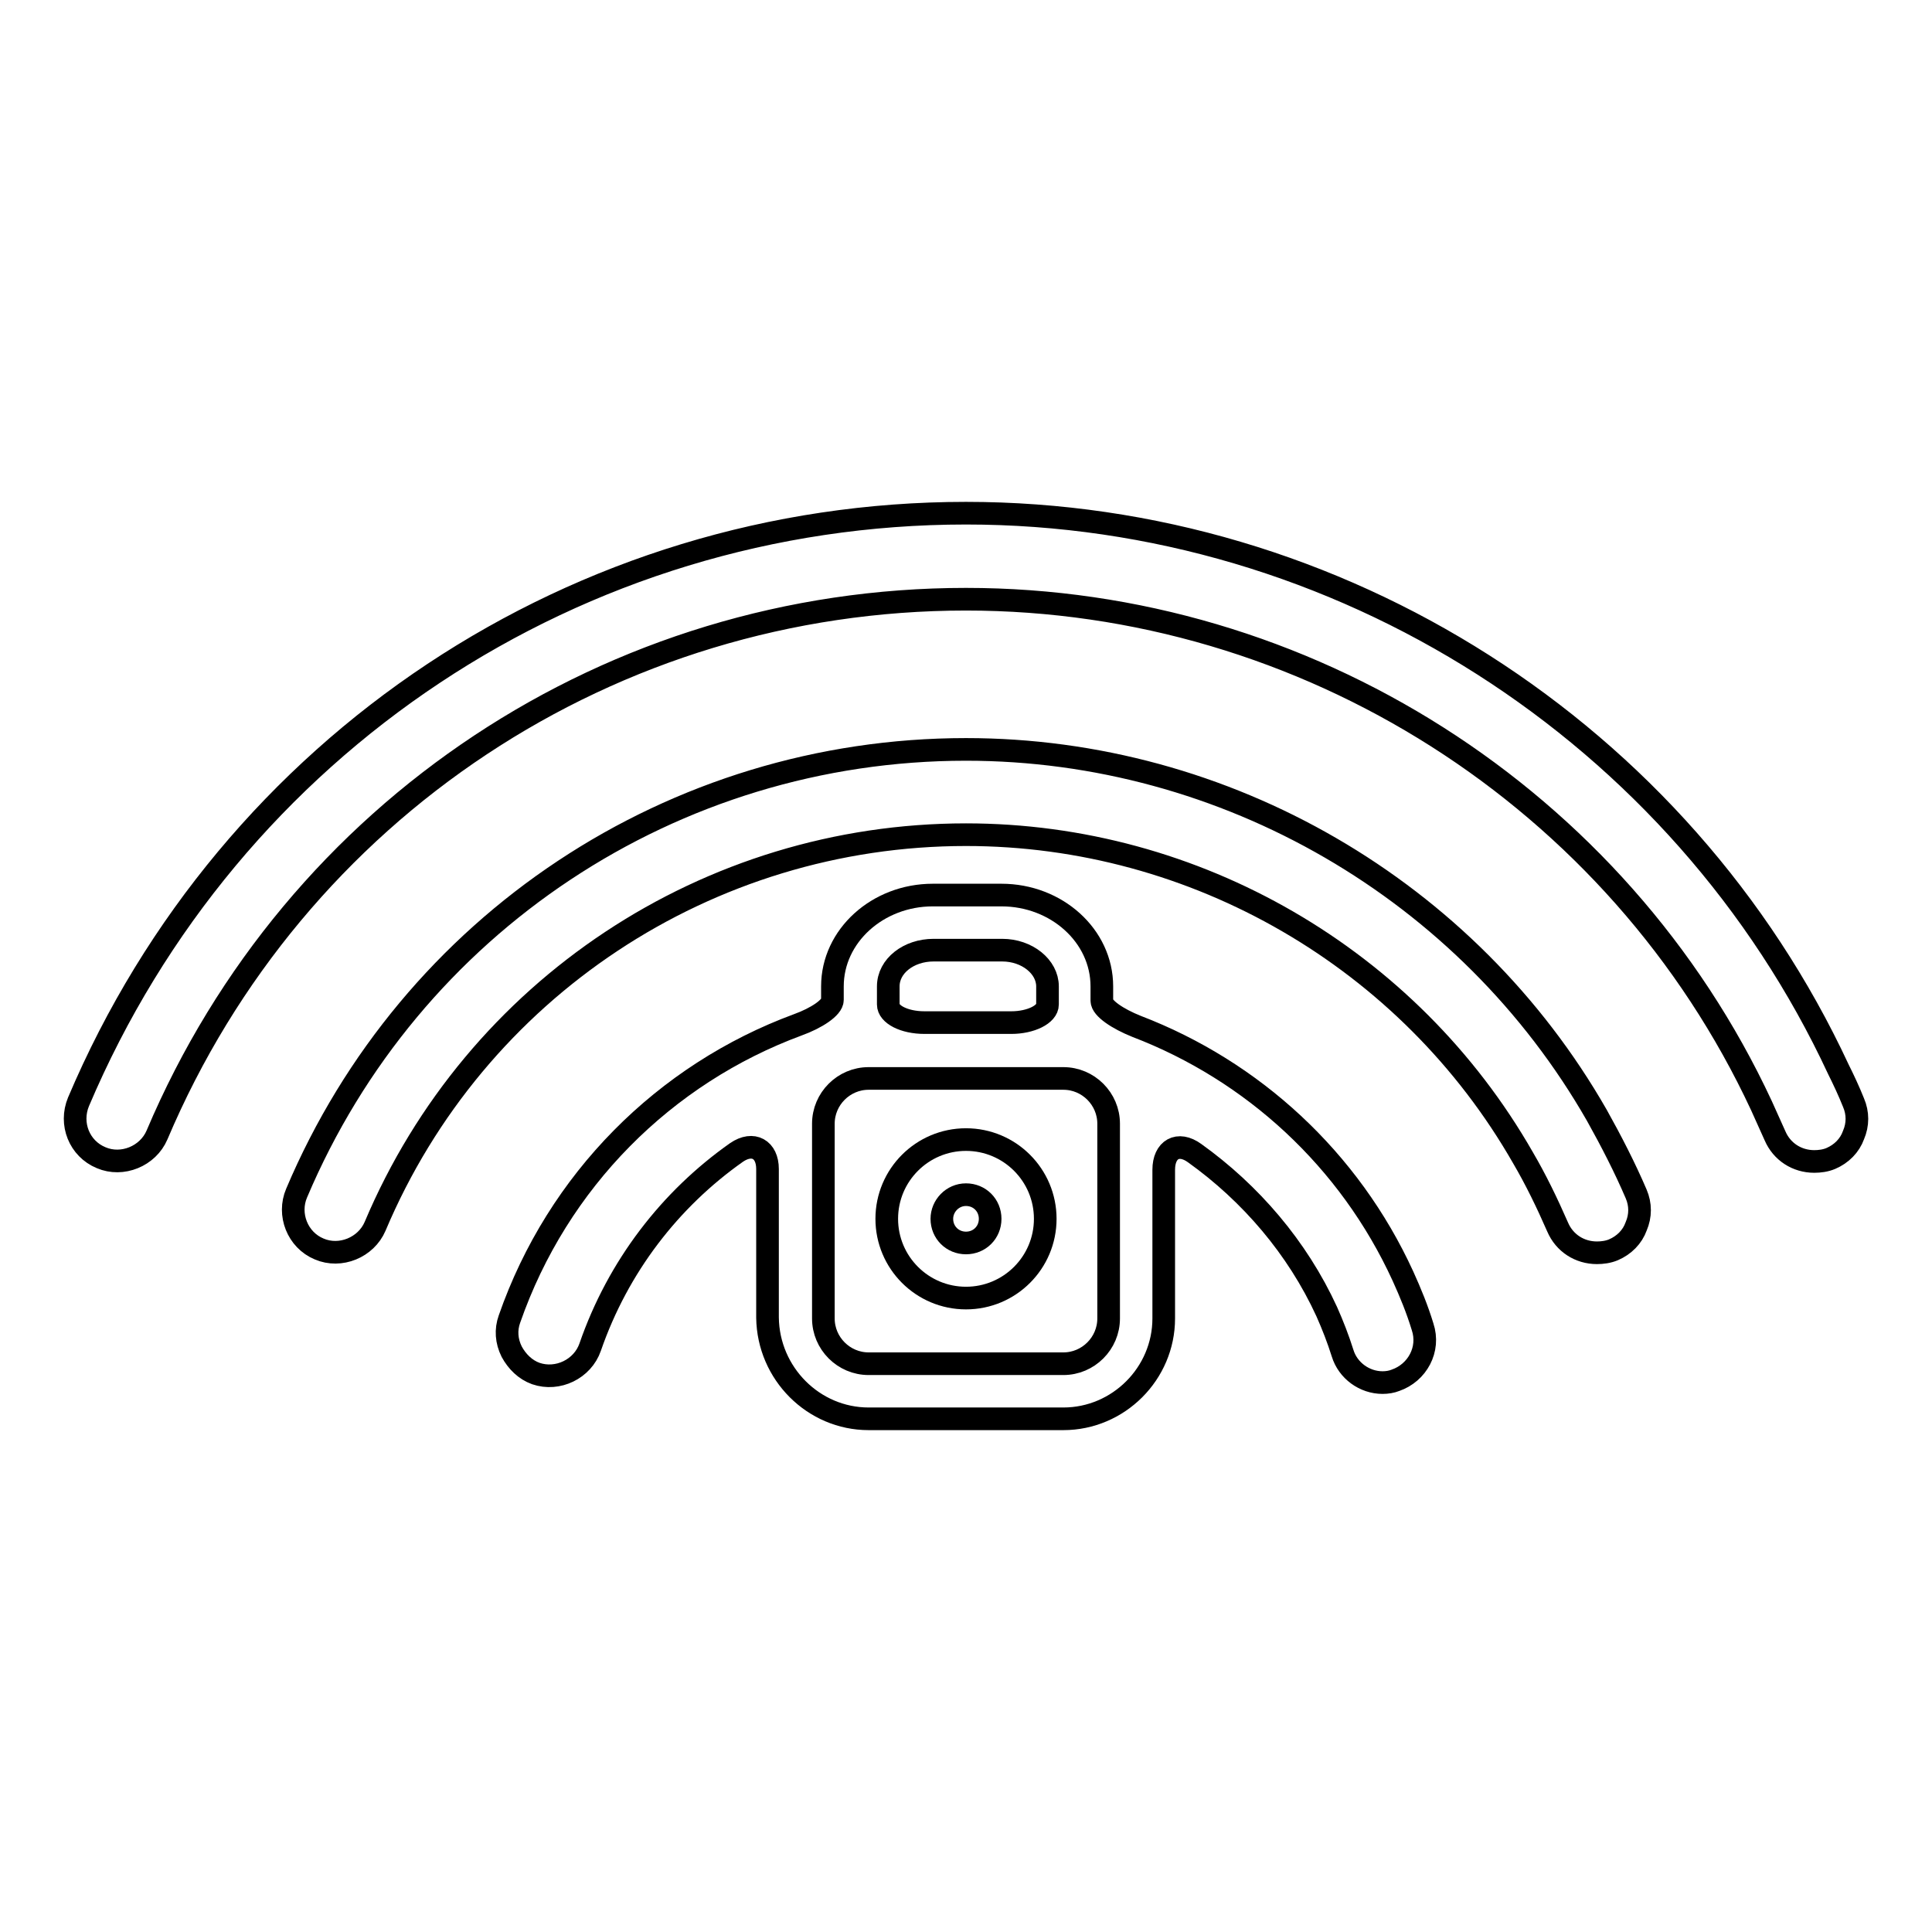
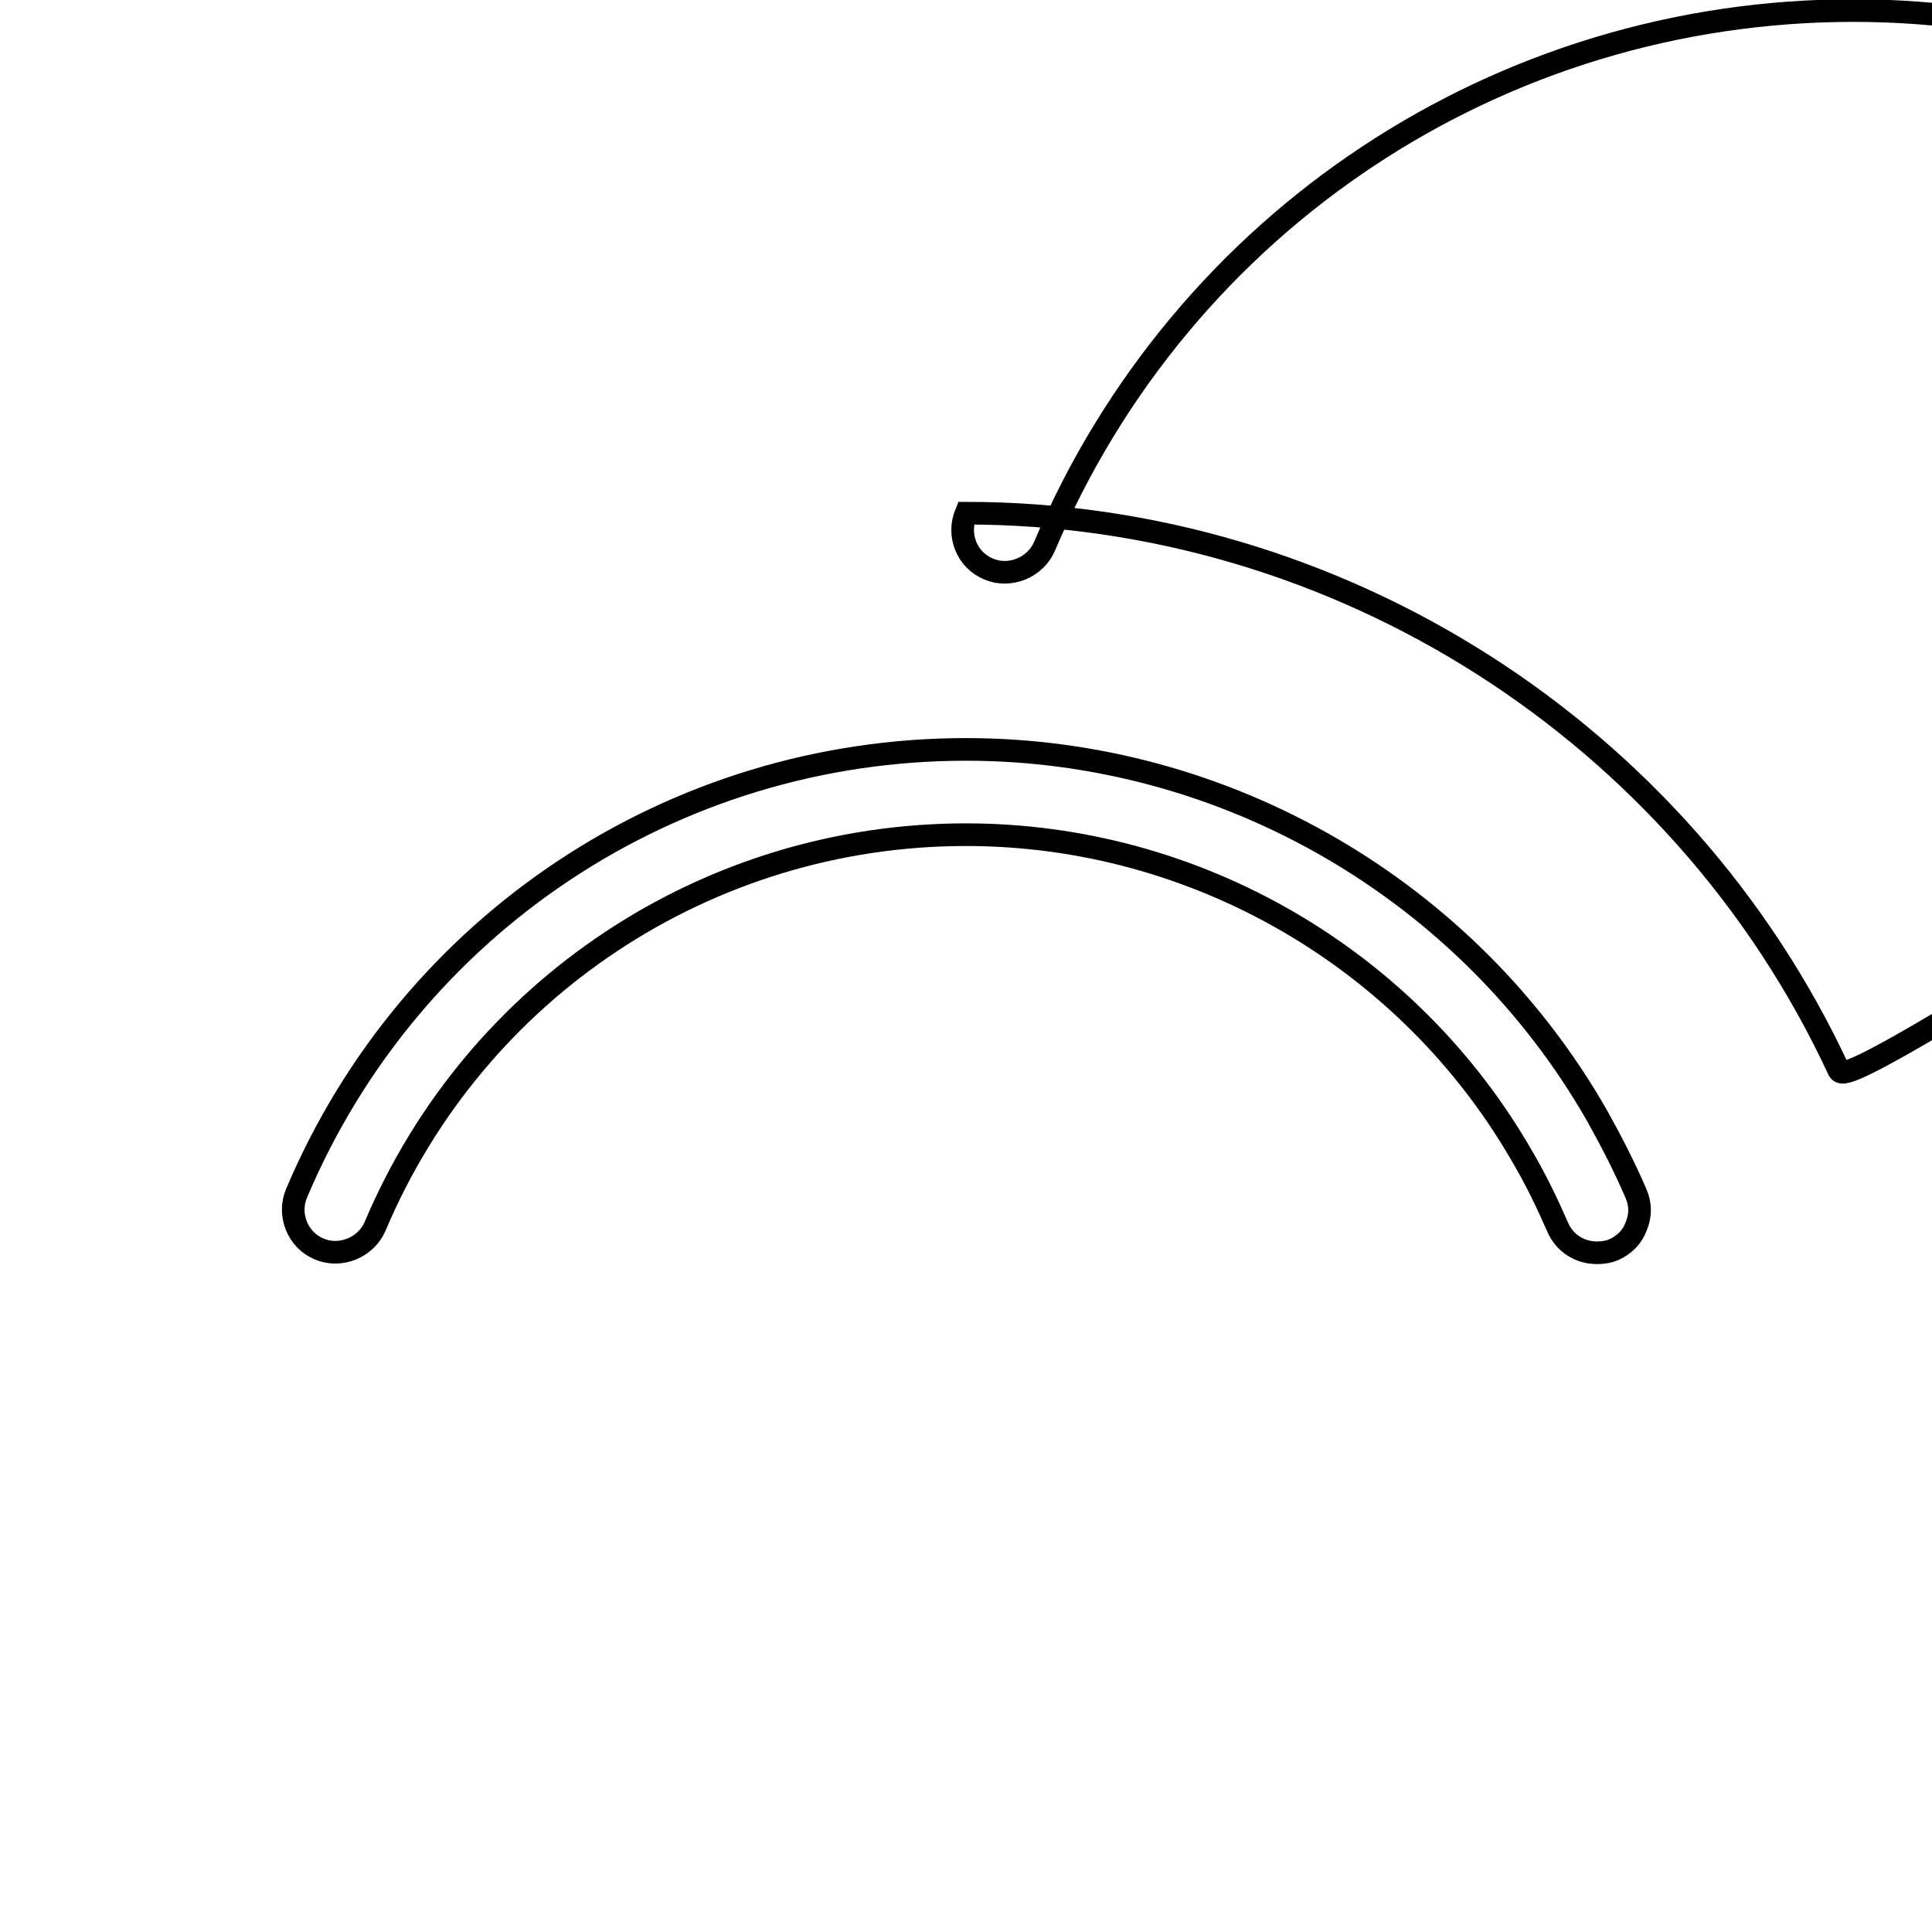
<svg xmlns="http://www.w3.org/2000/svg" version="1.1" x="0px" y="0px" viewBox="0 0 256 256" enable-background="new 0 0 256 256" xml:space="preserve">
  <g>
    <g>
      <g>
        <g>
          <path stroke-width="3" fill-opacity="0" stroke="#000000" d="M211.6,147.8c-17.1-29.9-49.2-48.5-83.6-48.5c-38.8,0-73.6,23.1-88.7,58.8c-1.2,2.8,0.1,6.2,3,7.4c2.8,1.2,6.2-0.2,7.4-3c13.3-31.5,44.1-51.9,78.3-51.9c30.4,0,58.7,16.4,73.8,42.8c1.7,2.9,3.2,6,4.6,9.2c0.9,2.1,2.9,3.4,5.2,3.4c0.7,0,1.5-0.1,2.2-0.4c1.4-0.6,2.5-1.7,3-3.1c0.6-1.4,0.6-2.9,0-4.3C215.3,154.7,213.5,151.2,211.6,147.8z" />
-           <path stroke-width="3" fill-opacity="0" stroke="#000000" d="M243.6,141.7C222.8,97,177.4,68,128,68C76.6,68,30.5,98.6,10.4,146c-1.2,2.9,0.1,6.2,3,7.4c2.8,1.2,6.2-0.2,7.4-3c18.3-43.2,60.3-71,107.2-71c45,0,86.4,26.3,105.4,67.1c0.6,1.3,1.2,2.7,1.8,4c0.9,2.1,2.9,3.4,5.2,3.4c0.7,0,1.5-0.1,2.2-0.4c1.4-0.6,2.5-1.7,3-3.1c0.6-1.4,0.6-2.9,0-4.3C245,144.6,244.3,143.1,243.6,141.7z" />
-           <path stroke-width="3" fill-opacity="0" stroke="#000000" d="M115.1,188h25.8c7.3,0,13.3-6,13.3-13.3V155c0-2.7,1.9-3.8,4.1-2.2c7.4,5.3,13.6,12.5,17.5,21c0.8,1.8,1.5,3.6,2.1,5.5c0.7,2.3,2.9,3.9,5.3,3.9c0.6,0,1.2-0.1,1.7-0.3c2.9-1,4.6-4.1,3.6-7.1c-0.7-2.3-1.6-4.5-2.6-6.7c-7.1-15.5-19.9-27.2-35.3-33.1c-2.5-1-4.6-2.4-4.6-3.4v-1.9c0-6.7-6-12.1-13.3-12.1h-9.1c-7.3,0-13.3,5.4-13.3,12.1c0,0,0,0.8,0,1.8s-2.1,2.4-4.6,3.3c-17.6,6.5-31.8,20.6-38.2,39c-0.5,1.4-0.4,2.9,0.3,4.3c0.7,1.3,1.8,2.4,3.2,2.9c2.9,1,6.2-0.6,7.2-3.5c3.7-10.7,10.6-19.6,19.4-25.8c2.2-1.5,4.1-0.4,4.1,2.2v19.7C101.8,182,107.8,188,115.1,188z M123.7,125.9h9.1c3.3,0,6,2.2,6,4.8c0,0,0,1.1,0,2.4s-2.2,2.4-4.8,2.4h-11.5c-2.7,0-4.8-1.1-4.8-2.4v-2.4C117.7,128,120.4,125.9,123.7,125.9z M109.1,148.9c0-3.3,2.7-6,6-6h25.8c3.3,0,6,2.7,6,6v25.8c0,3.3-2.7,6-6,6h-25.8c-3.3,0-6-2.7-6-6V148.9L109.1,148.9z" />
-           <path stroke-width="3" fill-opacity="0" stroke="#000000" d="M128,172c5.8,0,10.5-4.7,10.5-10.5c0-5.8-4.7-10.5-10.5-10.5c-5.8,0-10.5,4.7-10.5,10.5C117.5,167.3,122.2,172,128,172z M128,158.3c1.8,0,3.2,1.4,3.2,3.2c0,1.8-1.4,3.2-3.2,3.2s-3.2-1.4-3.2-3.2C124.8,159.8,126.2,158.3,128,158.3z" />
+           <path stroke-width="3" fill-opacity="0" stroke="#000000" d="M243.6,141.7C222.8,97,177.4,68,128,68c-1.2,2.9,0.1,6.2,3,7.4c2.8,1.2,6.2-0.2,7.4-3c18.3-43.2,60.3-71,107.2-71c45,0,86.4,26.3,105.4,67.1c0.6,1.3,1.2,2.7,1.8,4c0.9,2.1,2.9,3.4,5.2,3.4c0.7,0,1.5-0.1,2.2-0.4c1.4-0.6,2.5-1.7,3-3.1c0.6-1.4,0.6-2.9,0-4.3C245,144.6,244.3,143.1,243.6,141.7z" />
        </g>
      </g>
      <g />
      <g />
      <g />
      <g />
      <g />
      <g />
      <g />
      <g />
      <g />
      <g />
      <g />
      <g />
      <g />
      <g />
      <g />
    </g>
  </g>
</svg>